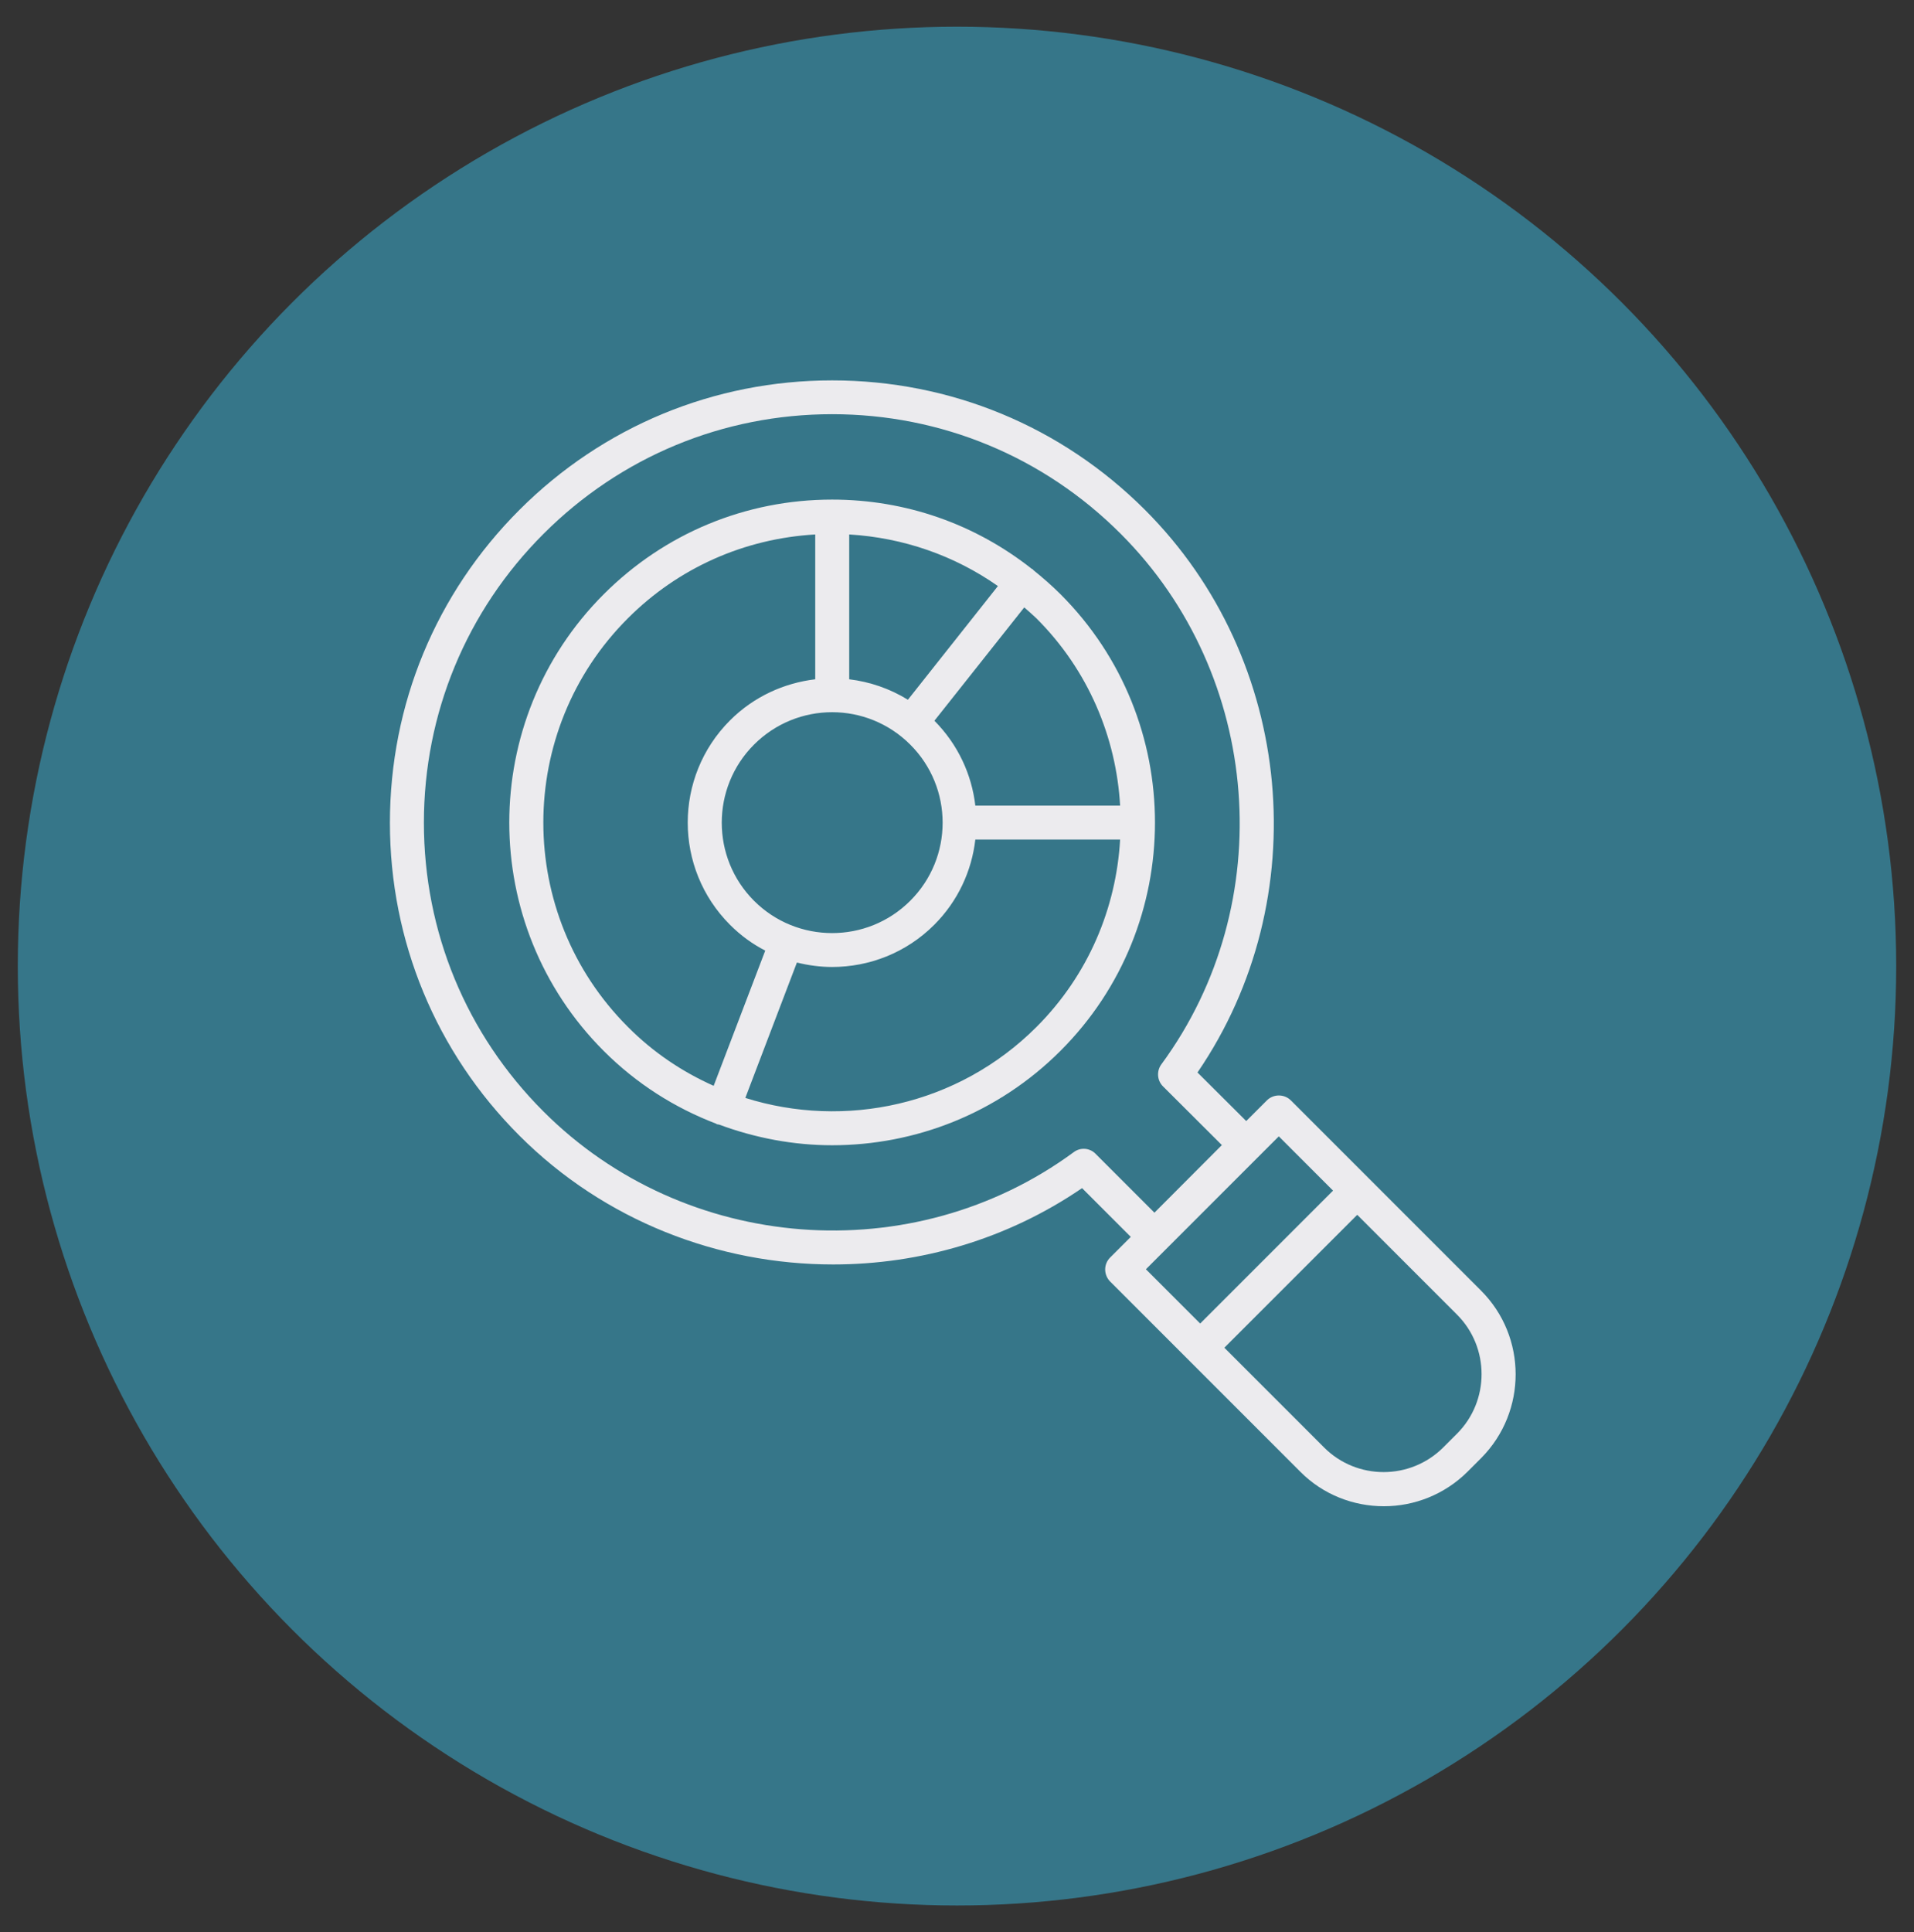
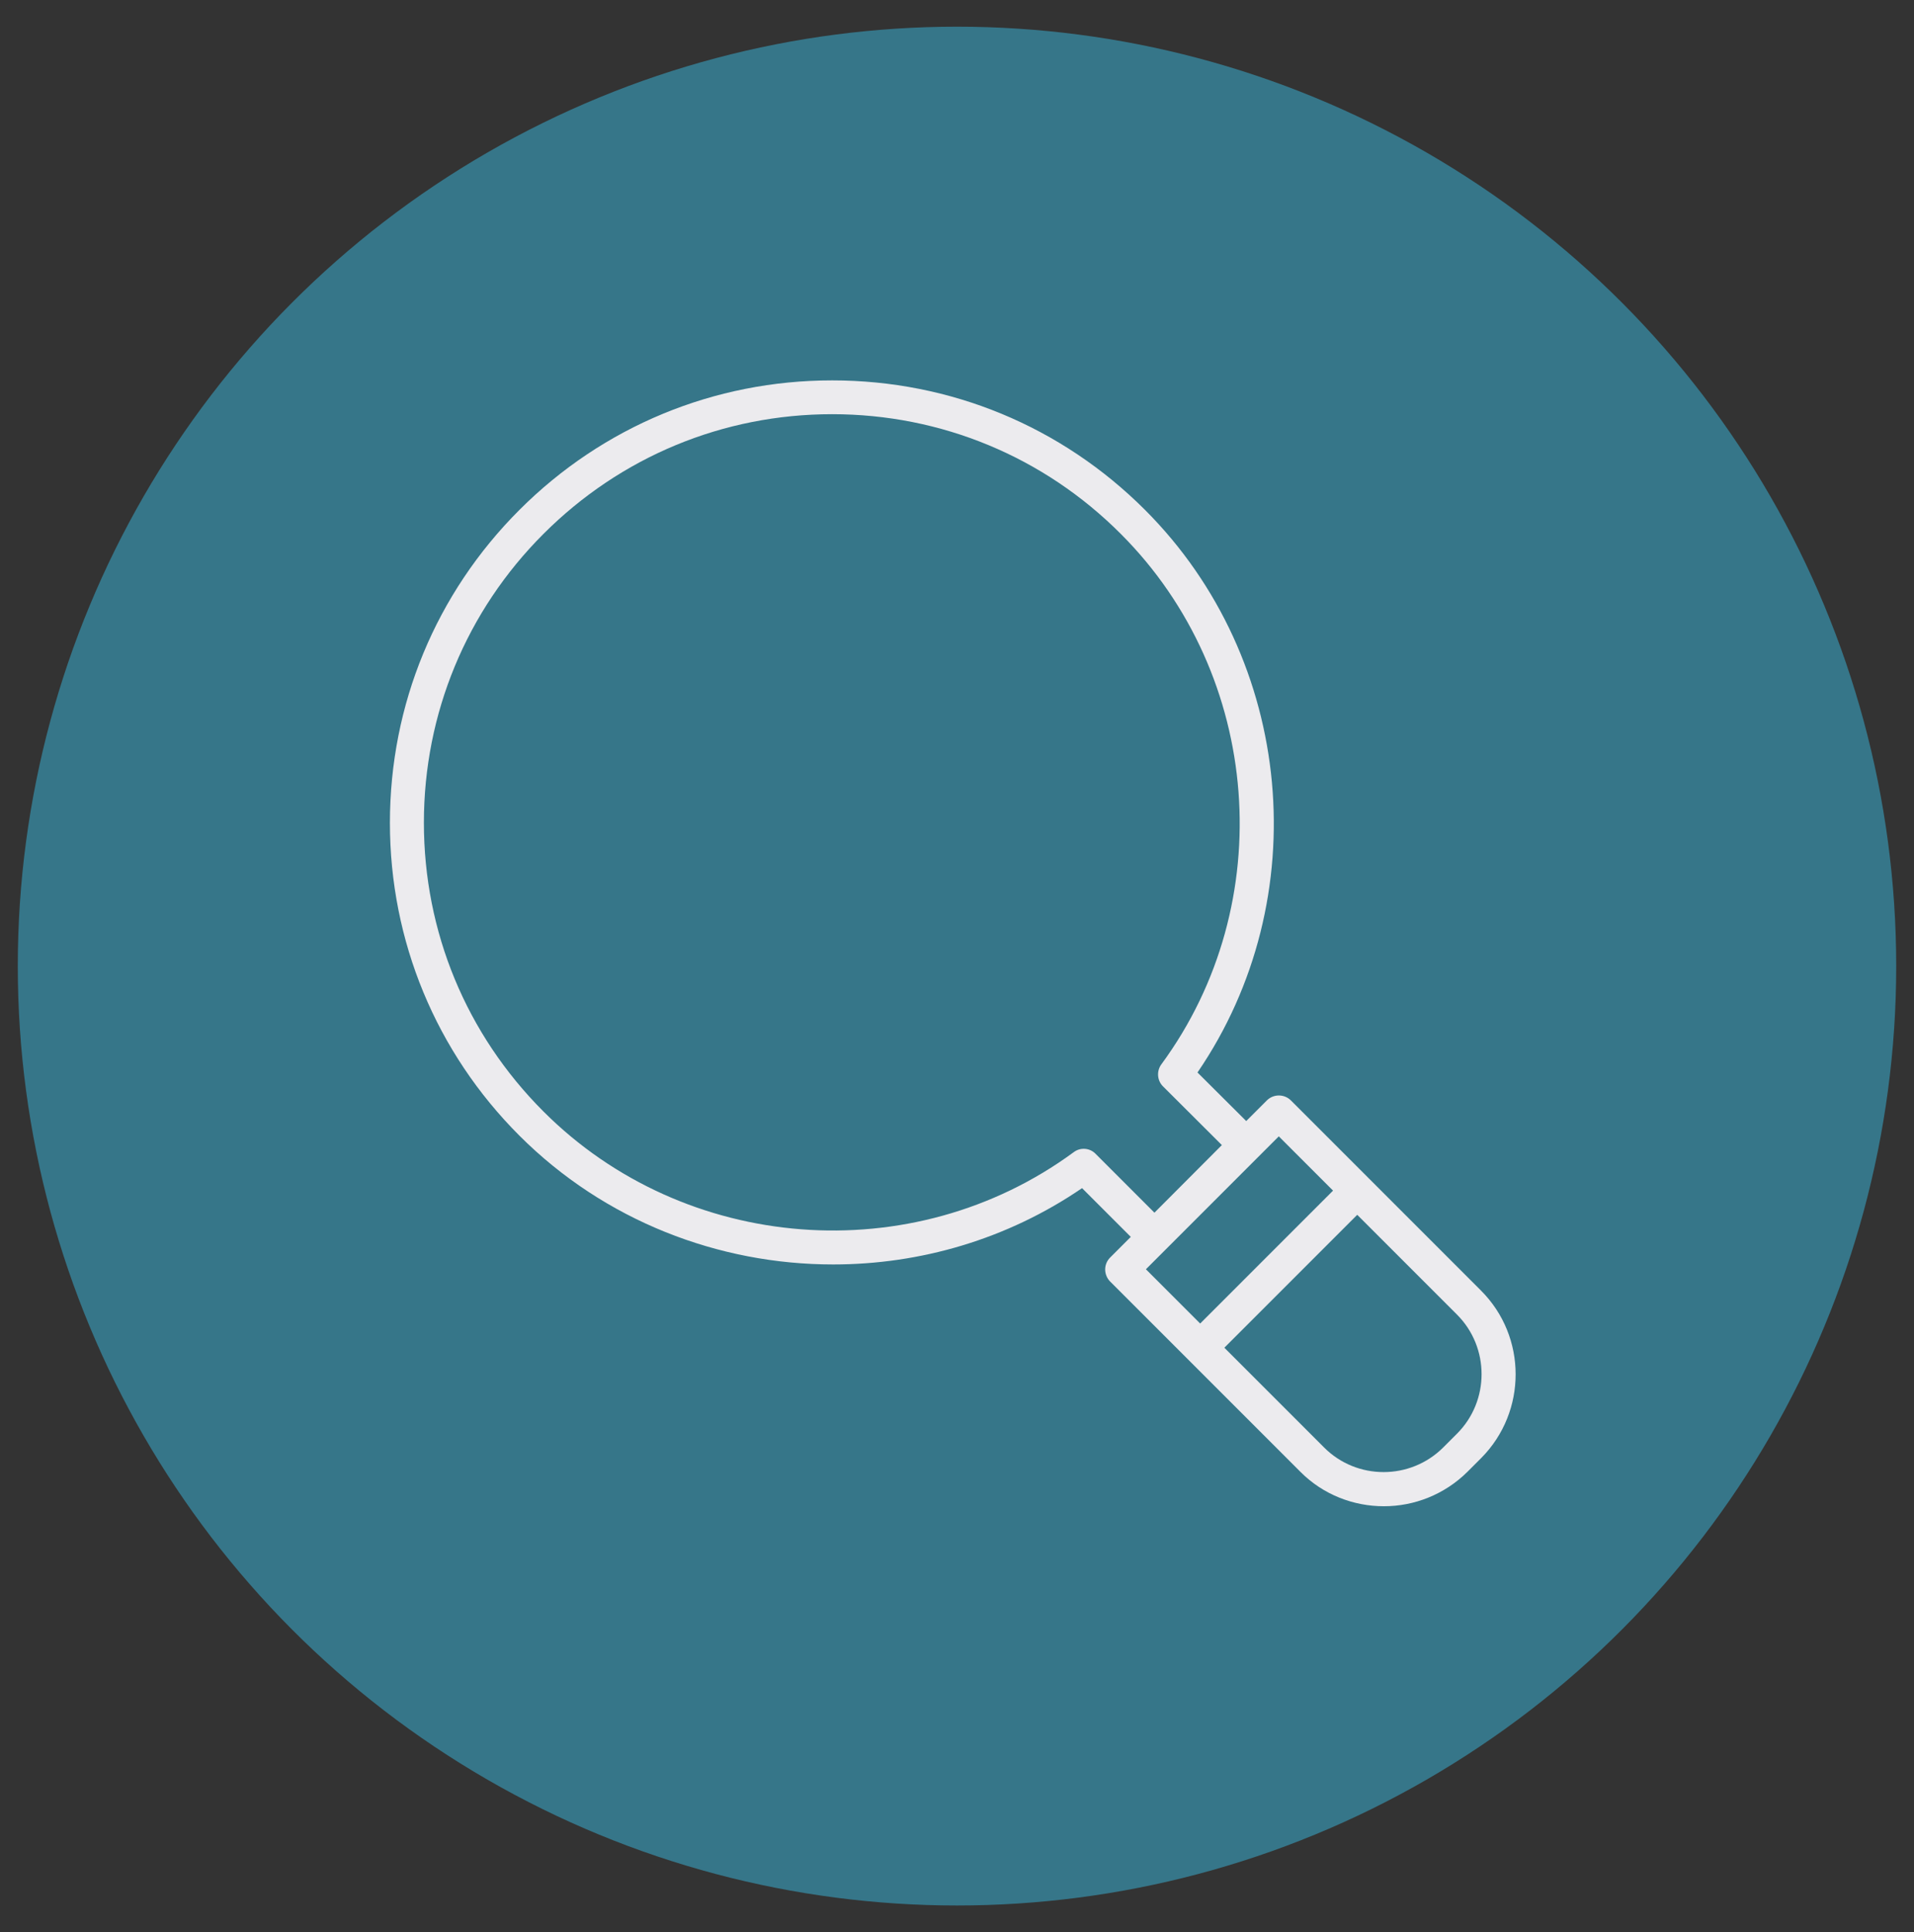
<svg xmlns="http://www.w3.org/2000/svg" version="1.1" id="Layer_1" x="0px" y="0px" viewBox="0 0 107.6 108.6" style="enable-background:new 0 0 107.6 108.6;" xml:space="preserve">
  <rect x="0" y="0" width="107.6" height="108.6" fill="#333333" stroke="none" />
  <style type="text/css"> .st0{fill-rule:evenodd;clip-rule:evenodd;fill:#367689;} .st1{fill:#ECEBEE;} </style>
  <g>
    <circle class="st0" cx="53.8" cy="54.3" r="52.8" />
    <g>
      <g>
        <path class="st1" d="M83.26,72.54l-6.29-6.29l0,0h0l-4.4-4.4c-0.37-0.37-0.98-0.37-1.35,0l-1.16,1.16l-2.74-2.73 c6.67-9.75,5.47-23.2-2.95-31.62c-4.7-4.7-10.94-7.28-17.59-7.28c-6.64,0-12.89,2.59-17.58,7.28c-4.7,4.7-7.28,10.94-7.28,17.59 c0,6.64,2.59,12.89,7.28,17.58c4.79,4.79,11.2,7.24,17.64,7.24c4.88,0,9.78-1.41,13.99-4.29l2.74,2.74l-1.16,1.16 c-0.18,0.18-0.28,0.42-0.28,0.67c0,0.25,0.1,0.5,0.28,0.68l10.69,10.69c1.29,1.3,3,1.94,4.7,1.94c1.7,0,3.4-0.65,4.7-1.94 l0.78-0.78C85.85,79.34,85.85,75.13,83.26,72.54z M60.36,64.76c-9.05,6.65-21.86,5.67-29.81-2.29 c-4.34-4.34-6.72-10.1-6.72-16.23c0-6.13,2.39-11.9,6.72-16.23c4.34-4.34,10.1-6.73,16.23-6.73c6.13,0,11.9,2.39,16.23,6.73 c7.95,7.95,8.93,20.77,2.28,29.81c-0.28,0.38-0.24,0.91,0.09,1.24l3.31,3.3l-3.79,3.8l-3.31-3.31 C61.27,64.52,60.74,64.47,60.36,64.76z M71.89,63.87l3.05,3.05l-7.47,7.47l-3.05-3.05L71.89,63.87z M81.91,80.58l-0.78,0.78 c-1.85,1.84-4.85,1.84-6.69,0l-5.61-5.61l7.47-7.47l5.61,5.61C83.75,75.73,83.75,78.74,81.91,80.58z" />
      </g>
      <g>
-         <path class="st1" d="M59.62,33.4c-0.49-0.49-1-0.93-1.53-1.36c-0.01-0.01-0.02-0.03-0.03-0.04c-0.02-0.02-0.04-0.02-0.06-0.03 c-3.19-2.52-7.09-3.89-11.22-3.89c-4.85,0-9.41,1.89-12.84,5.32c-7.08,7.08-7.08,18.59,0,25.67c1.85,1.85,4,3.2,6.3,4.08 c0.03,0.01,0.04,0.03,0.07,0.04c0.04,0.01,0.08,0.01,0.12,0.02c2.05,0.76,4.2,1.16,6.35,1.16c4.65,0,9.3-1.77,12.84-5.31 C66.7,51.99,66.7,40.48,59.62,33.4z M62.97,45.28h-8.14c-0.2-1.74-0.97-3.43-2.3-4.77l5.05-6.37c0.23,0.2,0.46,0.4,0.68,0.61 C61.19,37.67,62.75,41.45,62.97,45.28z M51.17,50.63c-2.42,2.42-6.36,2.42-8.78,0c-2.42-2.42-2.42-6.36,0-8.78 c1.21-1.21,2.8-1.82,4.39-1.82c1.59,0,3.18,0.61,4.39,1.82C53.6,44.27,53.6,48.21,51.17,50.63z M51.04,39.33 c-1.02-0.63-2.15-1.01-3.3-1.15v-8.14c3.03,0.18,5.91,1.18,8.36,2.9L51.04,39.33z M35.3,34.75c2.84-2.84,6.55-4.48,10.53-4.71 v8.14c-1.75,0.21-3.45,0.97-4.79,2.31c-3.17,3.17-3.17,8.32,0,11.49c0.6,0.6,1.26,1.08,1.98,1.45l-2.9,7.6 c-1.75-0.78-3.39-1.87-4.82-3.31C28.96,51.39,28.96,41.08,35.3,34.75z M58.27,57.72c-4.42,4.42-10.78,5.75-16.37,3.99l2.9-7.61 c0.65,0.16,1.31,0.25,1.98,0.25c2.08,0,4.16-0.79,5.74-2.37c1.34-1.34,2.11-3.04,2.31-4.79h8.14 C62.75,51.03,61.19,54.8,58.27,57.72z" />
-       </g>
+         </g>
    </g>
  </g>
</svg>